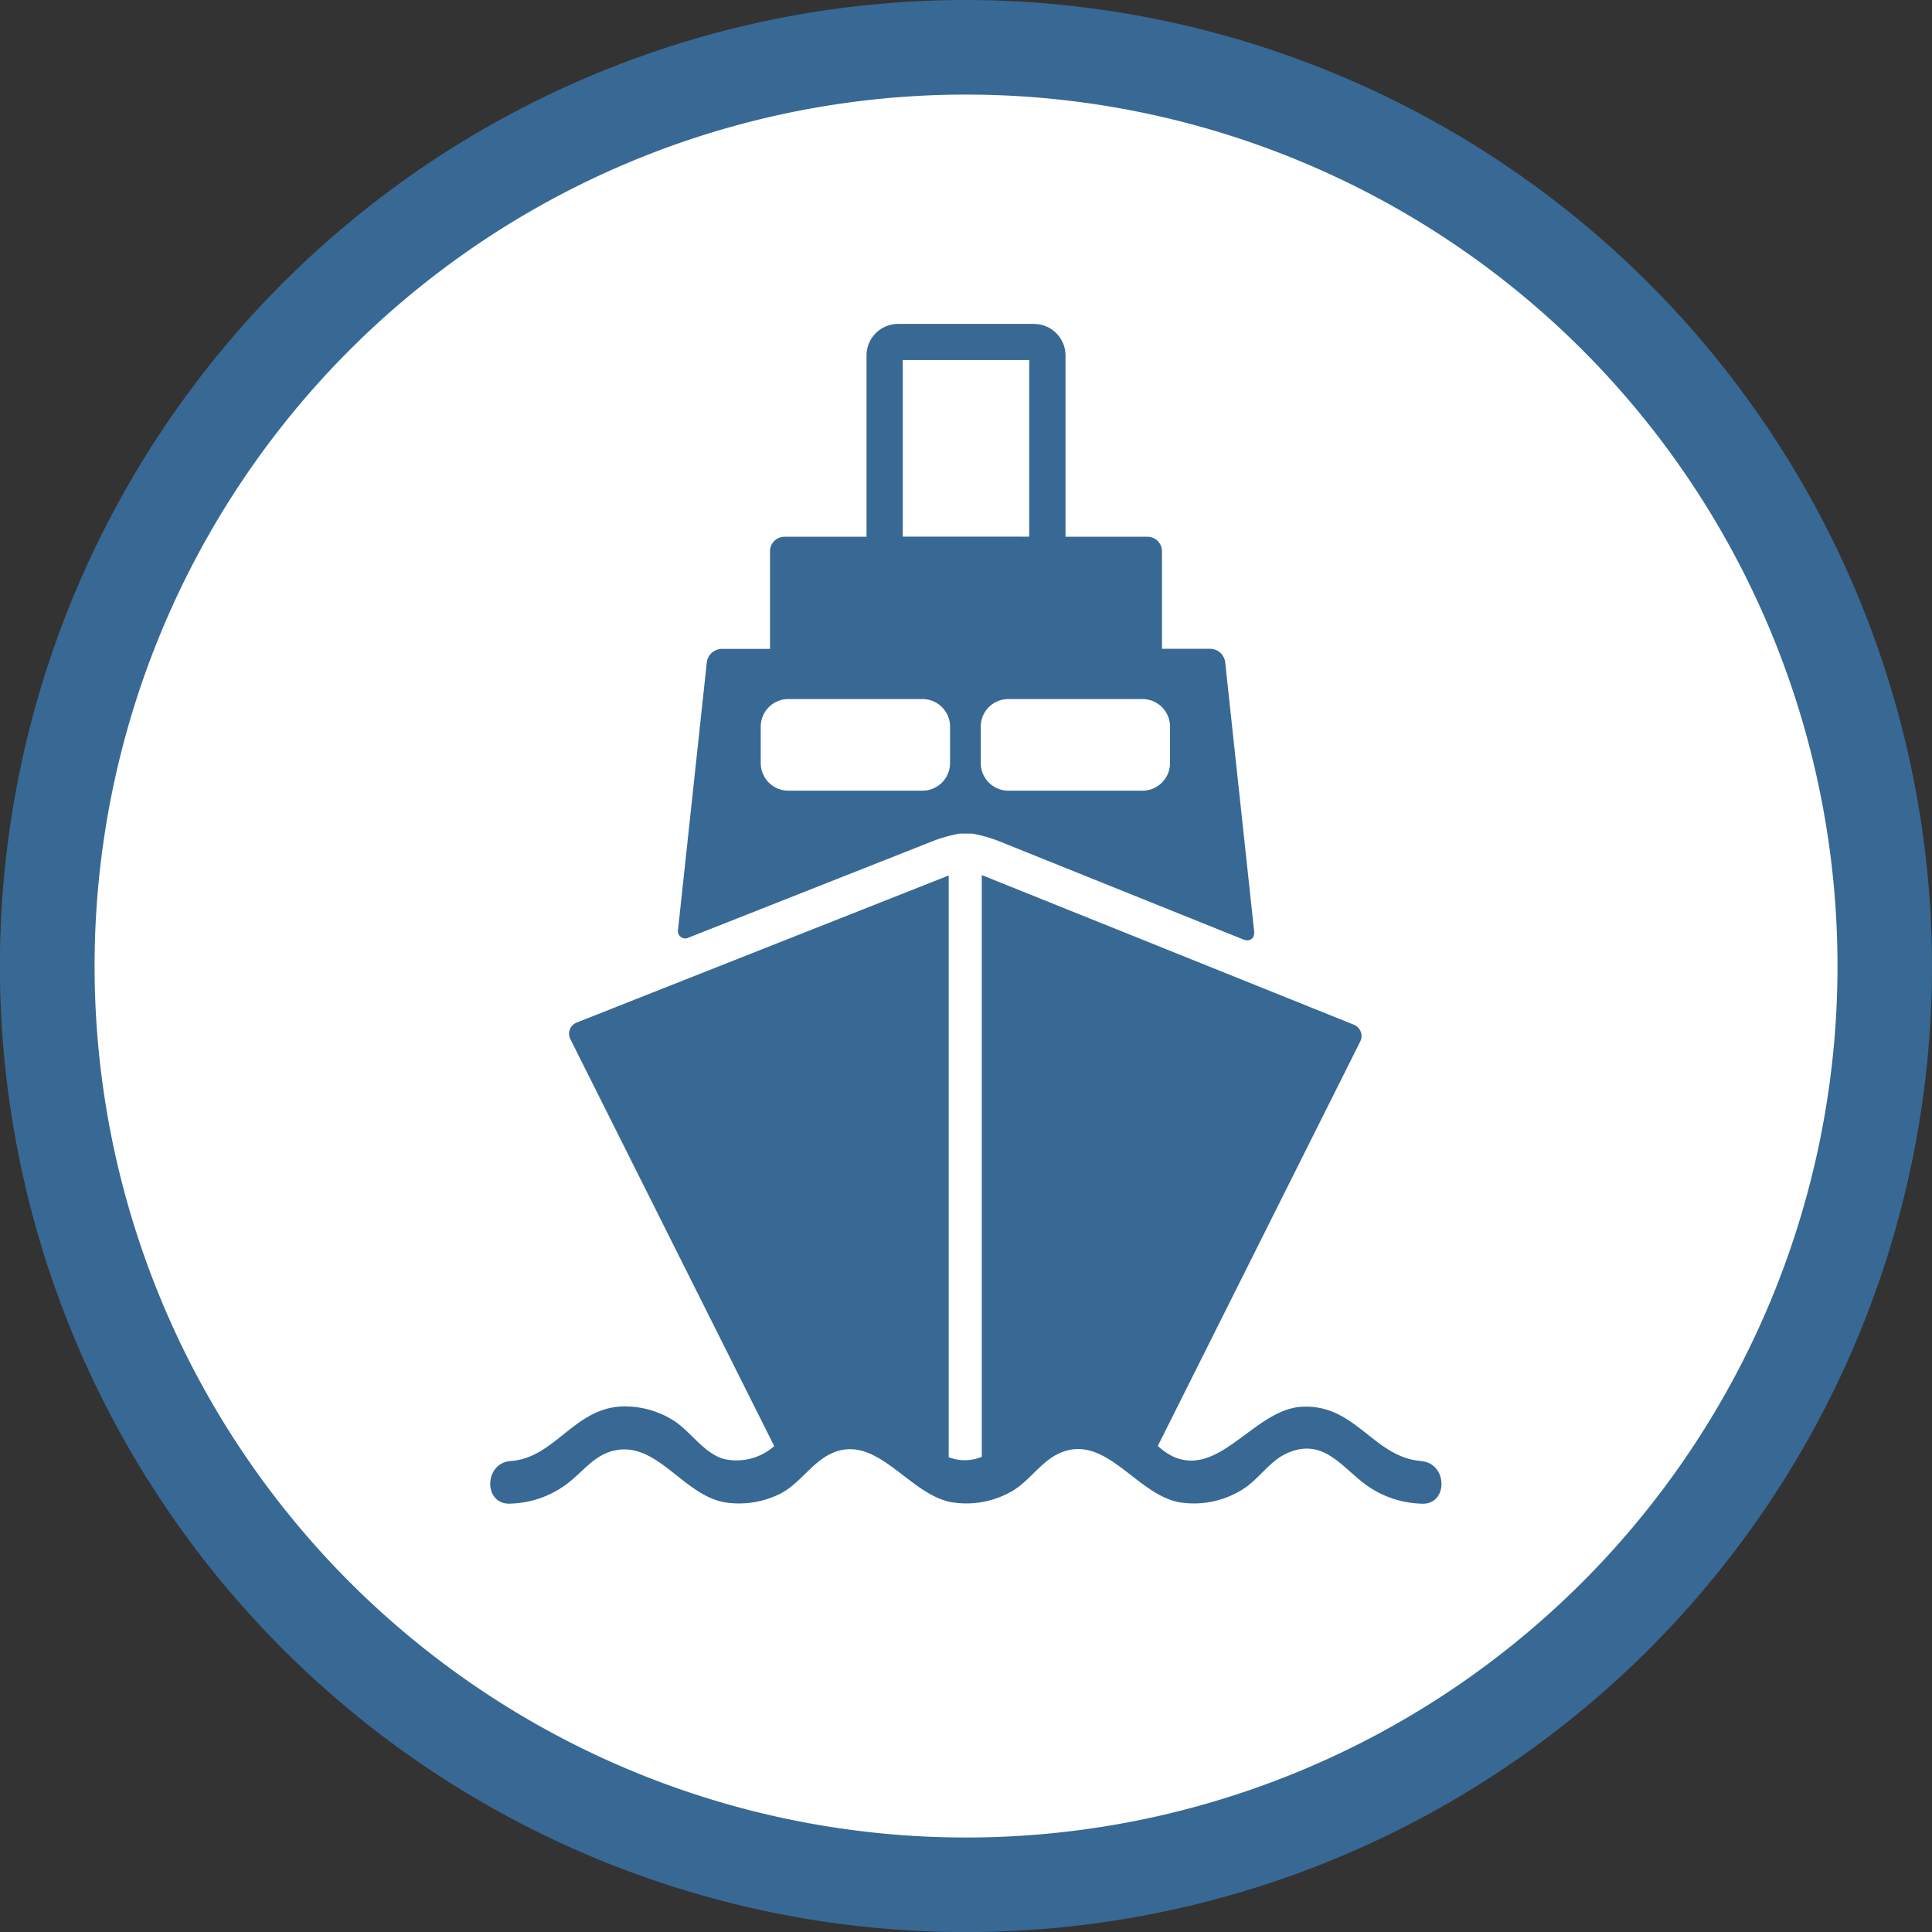
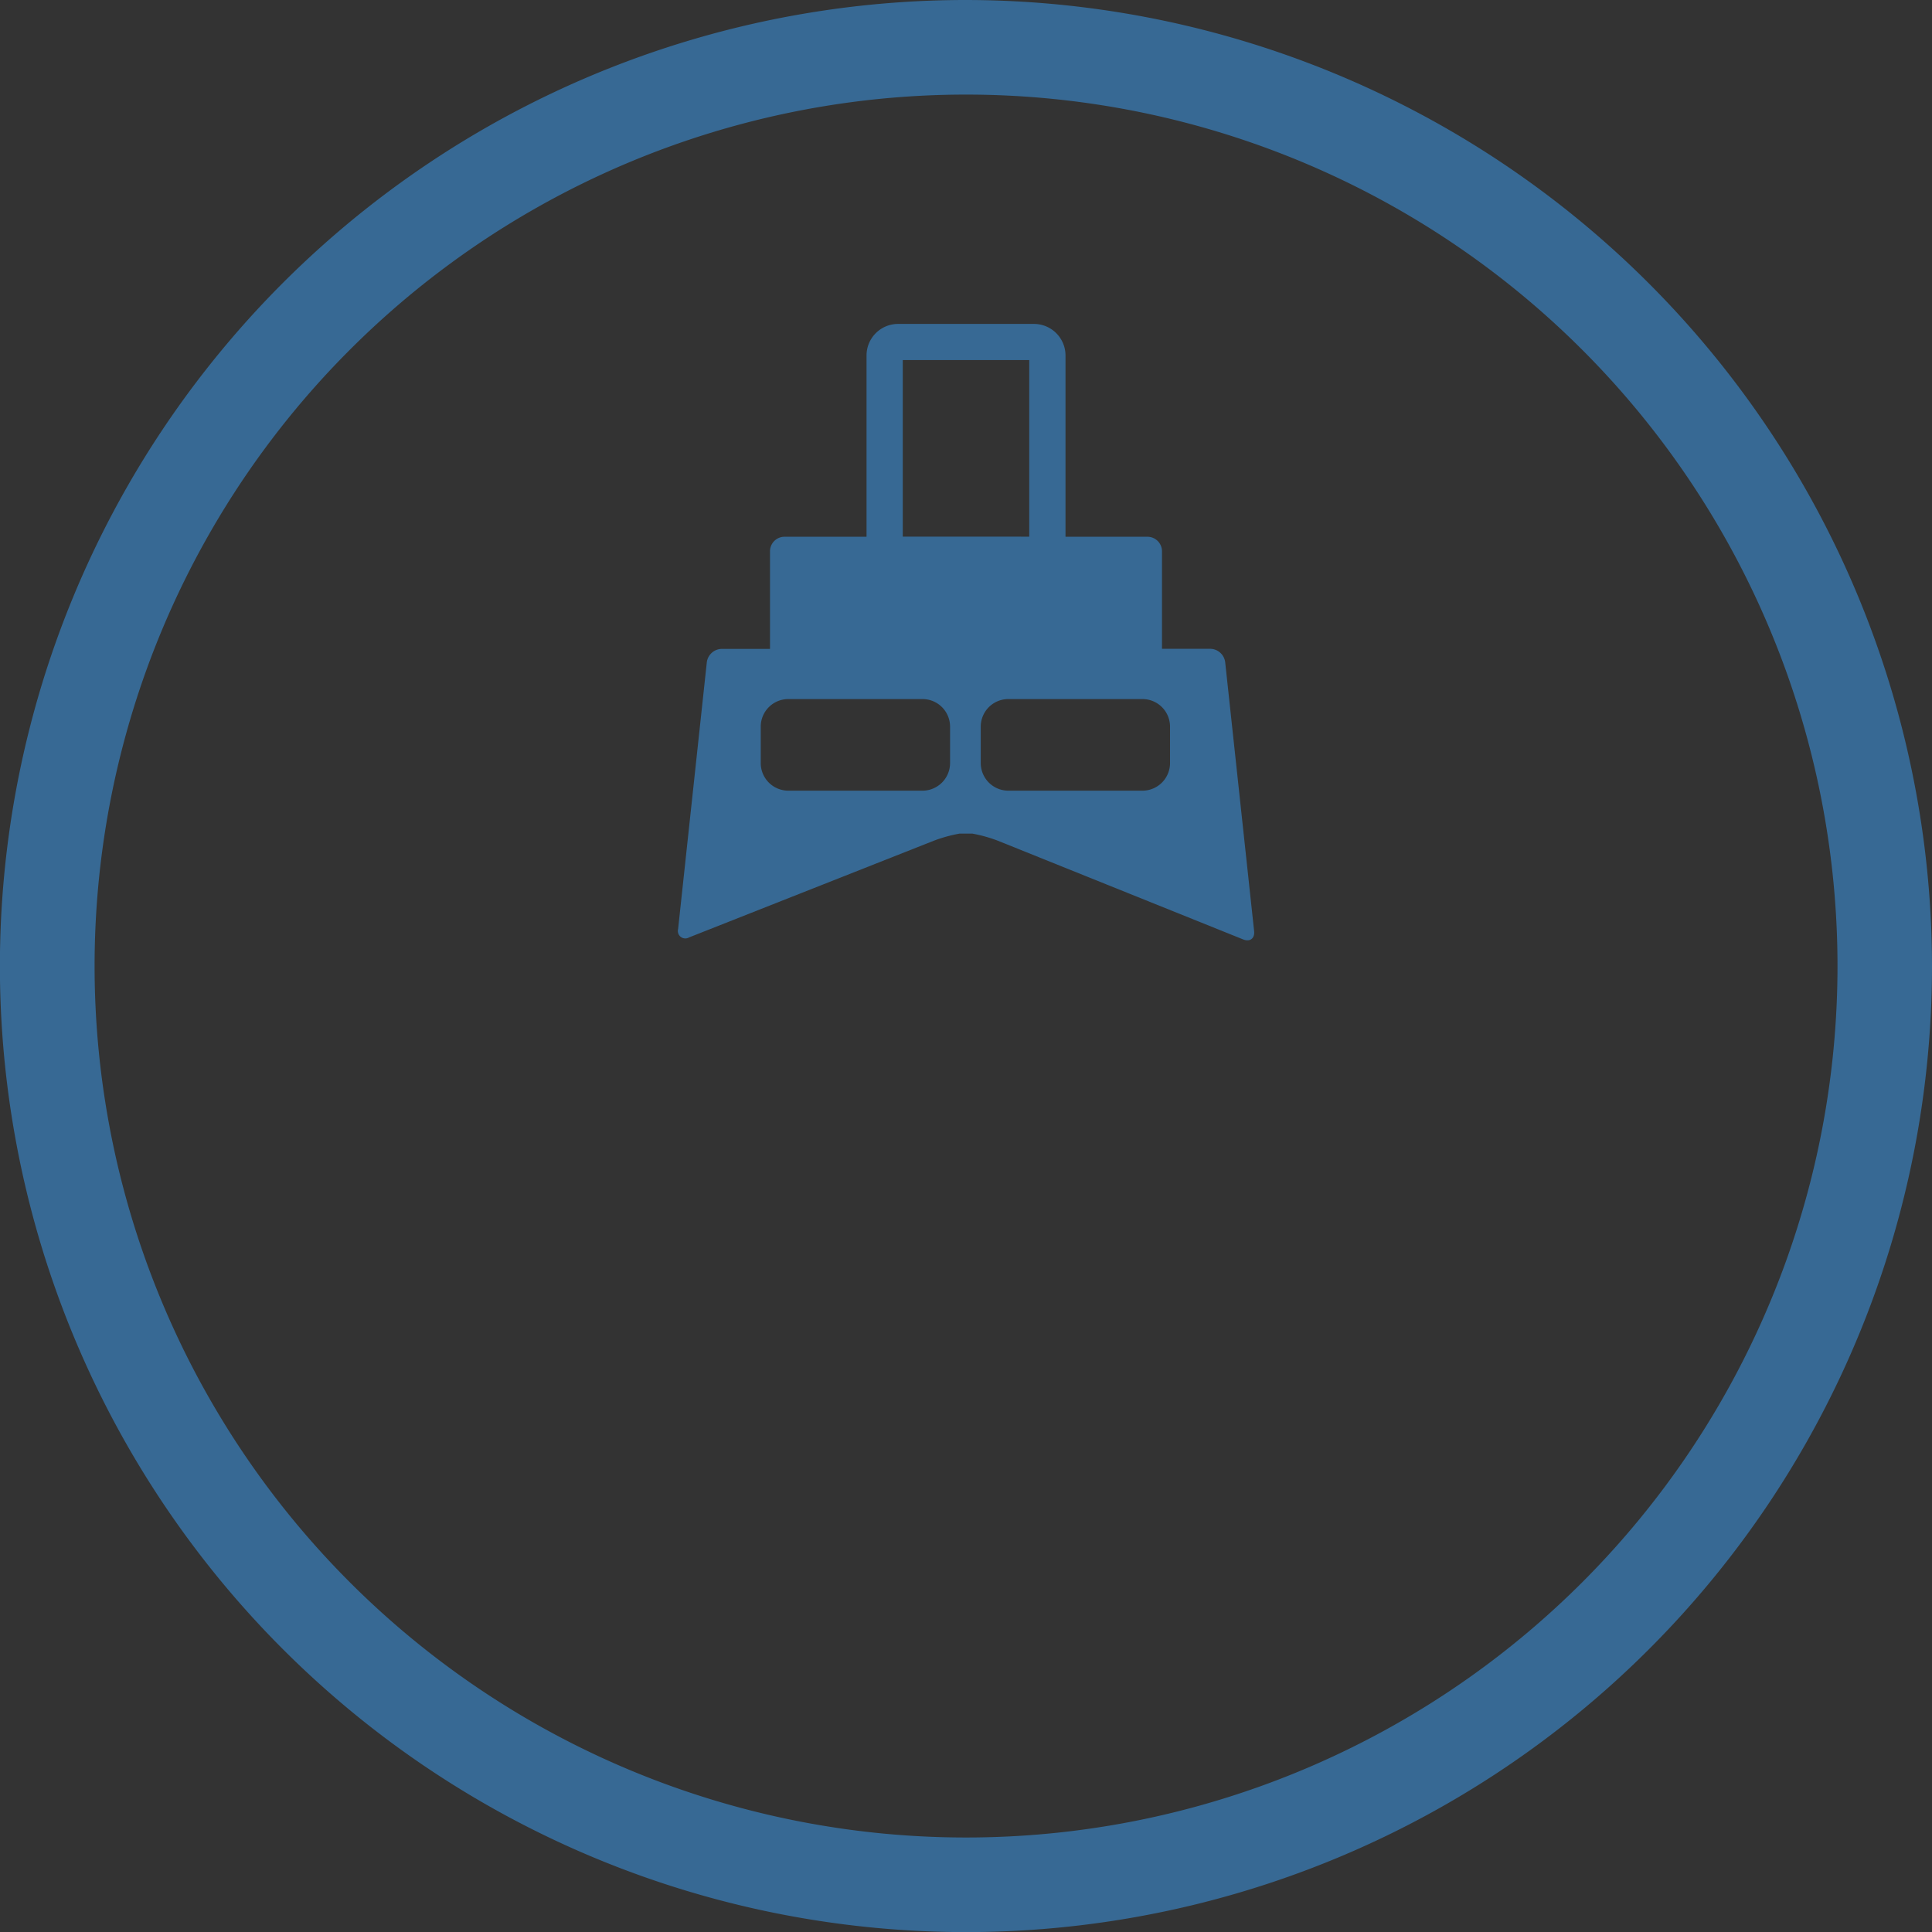
<svg xmlns="http://www.w3.org/2000/svg" id="Gruppe_11453" data-name="Gruppe 11453" width="40.85" height="40.85" viewBox="0 0 40.85 40.85">
  <rect x="0" y="0" width="40.85" height="40.85" fill="#333333" stroke="none" />
  <defs>
    <clipPath id="clip-path">
      <rect id="Rechteck_1088" data-name="Rechteck 1088" width="40.85" height="40.85" transform="translate(0 0)" fill="none" />
    </clipPath>
  </defs>
  <g id="Gruppe_11452" data-name="Gruppe 11452" clip-path="url(#clip-path)">
-     <path id="Pfad_7875" data-name="Pfad 7875" d="M20.425,39.85A19.425,19.425,0,1,1,39.85,20.425,19.447,19.447,0,0,1,20.425,39.85" fill="#fff" />
    <path id="Pfad_7876" data-name="Pfad 7876" d="M20.425,2A18.426,18.426,0,1,1,2,20.425,18.425,18.425,0,0,1,20.425,2m0-2A20.426,20.426,0,1,0,40.85,20.425,20.449,20.449,0,0,0,20.425,0" fill="#376994" />
-     <path id="Pfad_7877" data-name="Pfad 7877" d="M30.049,30.891c-1.01-.076-1.387-1.215-2.533-1.146-.992.061-1.732,1.5-2.714,1.051a1.306,1.306,0,0,1-.321-.224l4.278-8.547a.258.258,0,0,0-.136-.36L20.8,18.519l-.041-.016v12.3a.944.944,0,0,1-.7.008v-12.3l-.02.008-7.841,3.1a.254.254,0,0,0-.136.357l4.308,8.6a1.2,1.2,0,0,1-1.081.268c-.423-.132-.691-.587-1.059-.816a1.93,1.93,0,0,0-1.021-.291c-1.057,0-1.461,1.089-2.411,1.155-.575.04-.579.94,0,.9a2.083,2.083,0,0,0,1.167-.4c.363-.266.607-.655,1.079-.733.889-.147,1.436,1,2.335,1.114a1.949,1.949,0,0,0,1.138-.2c.4-.213.656-.657,1.066-.843.974-.444,1.653.923,2.592,1.041a1.929,1.929,0,0,0,1.239-.251c.357-.214.6-.617.981-.79.991-.452,1.646.914,2.589,1.041a1.929,1.929,0,0,0,1.321-.3c.321-.21.544-.578.895-.738.774-.355,1.163.285,1.689.668a2.112,2.112,0,0,0,1.157.392c.578.043.575-.857,0-.9" fill="#376994" />
    <path id="Pfad_7878" data-name="Pfad 7878" d="M25.905,14a.324.324,0,0,0-.314-.282H24.569V11.655a.308.308,0,0,0-.307-.306H22.529V7.515a.668.668,0,0,0-.667-.666H18.989a.667.667,0,0,0-.667.666v3.834H16.588a.307.307,0,0,0-.307.306V13.72H15.259a.324.324,0,0,0-.314.282l-.607,5.64a.158.158,0,0,0,.233.178l5.179-2.046a3.1,3.1,0,0,1,.543-.149h.262a3.017,3.017,0,0,1,.543.151l5.187,2.087c.144.058.249-.021.232-.176Zm-5.817,2.136a.584.584,0,0,1-.582.582H16.668a.584.584,0,0,1-.583-.582v-.773a.583.583,0,0,1,.583-.582h2.838a.583.583,0,0,1,.582.582Zm-1-8.523h2.674v3.734H19.088Zm5.651,8.523a.584.584,0,0,1-.582.582H21.319a.584.584,0,0,1-.582-.582v-.773a.583.583,0,0,1,.582-.582h2.838a.583.583,0,0,1,.582.582Z" fill="#376994" />
  </g>
</svg>